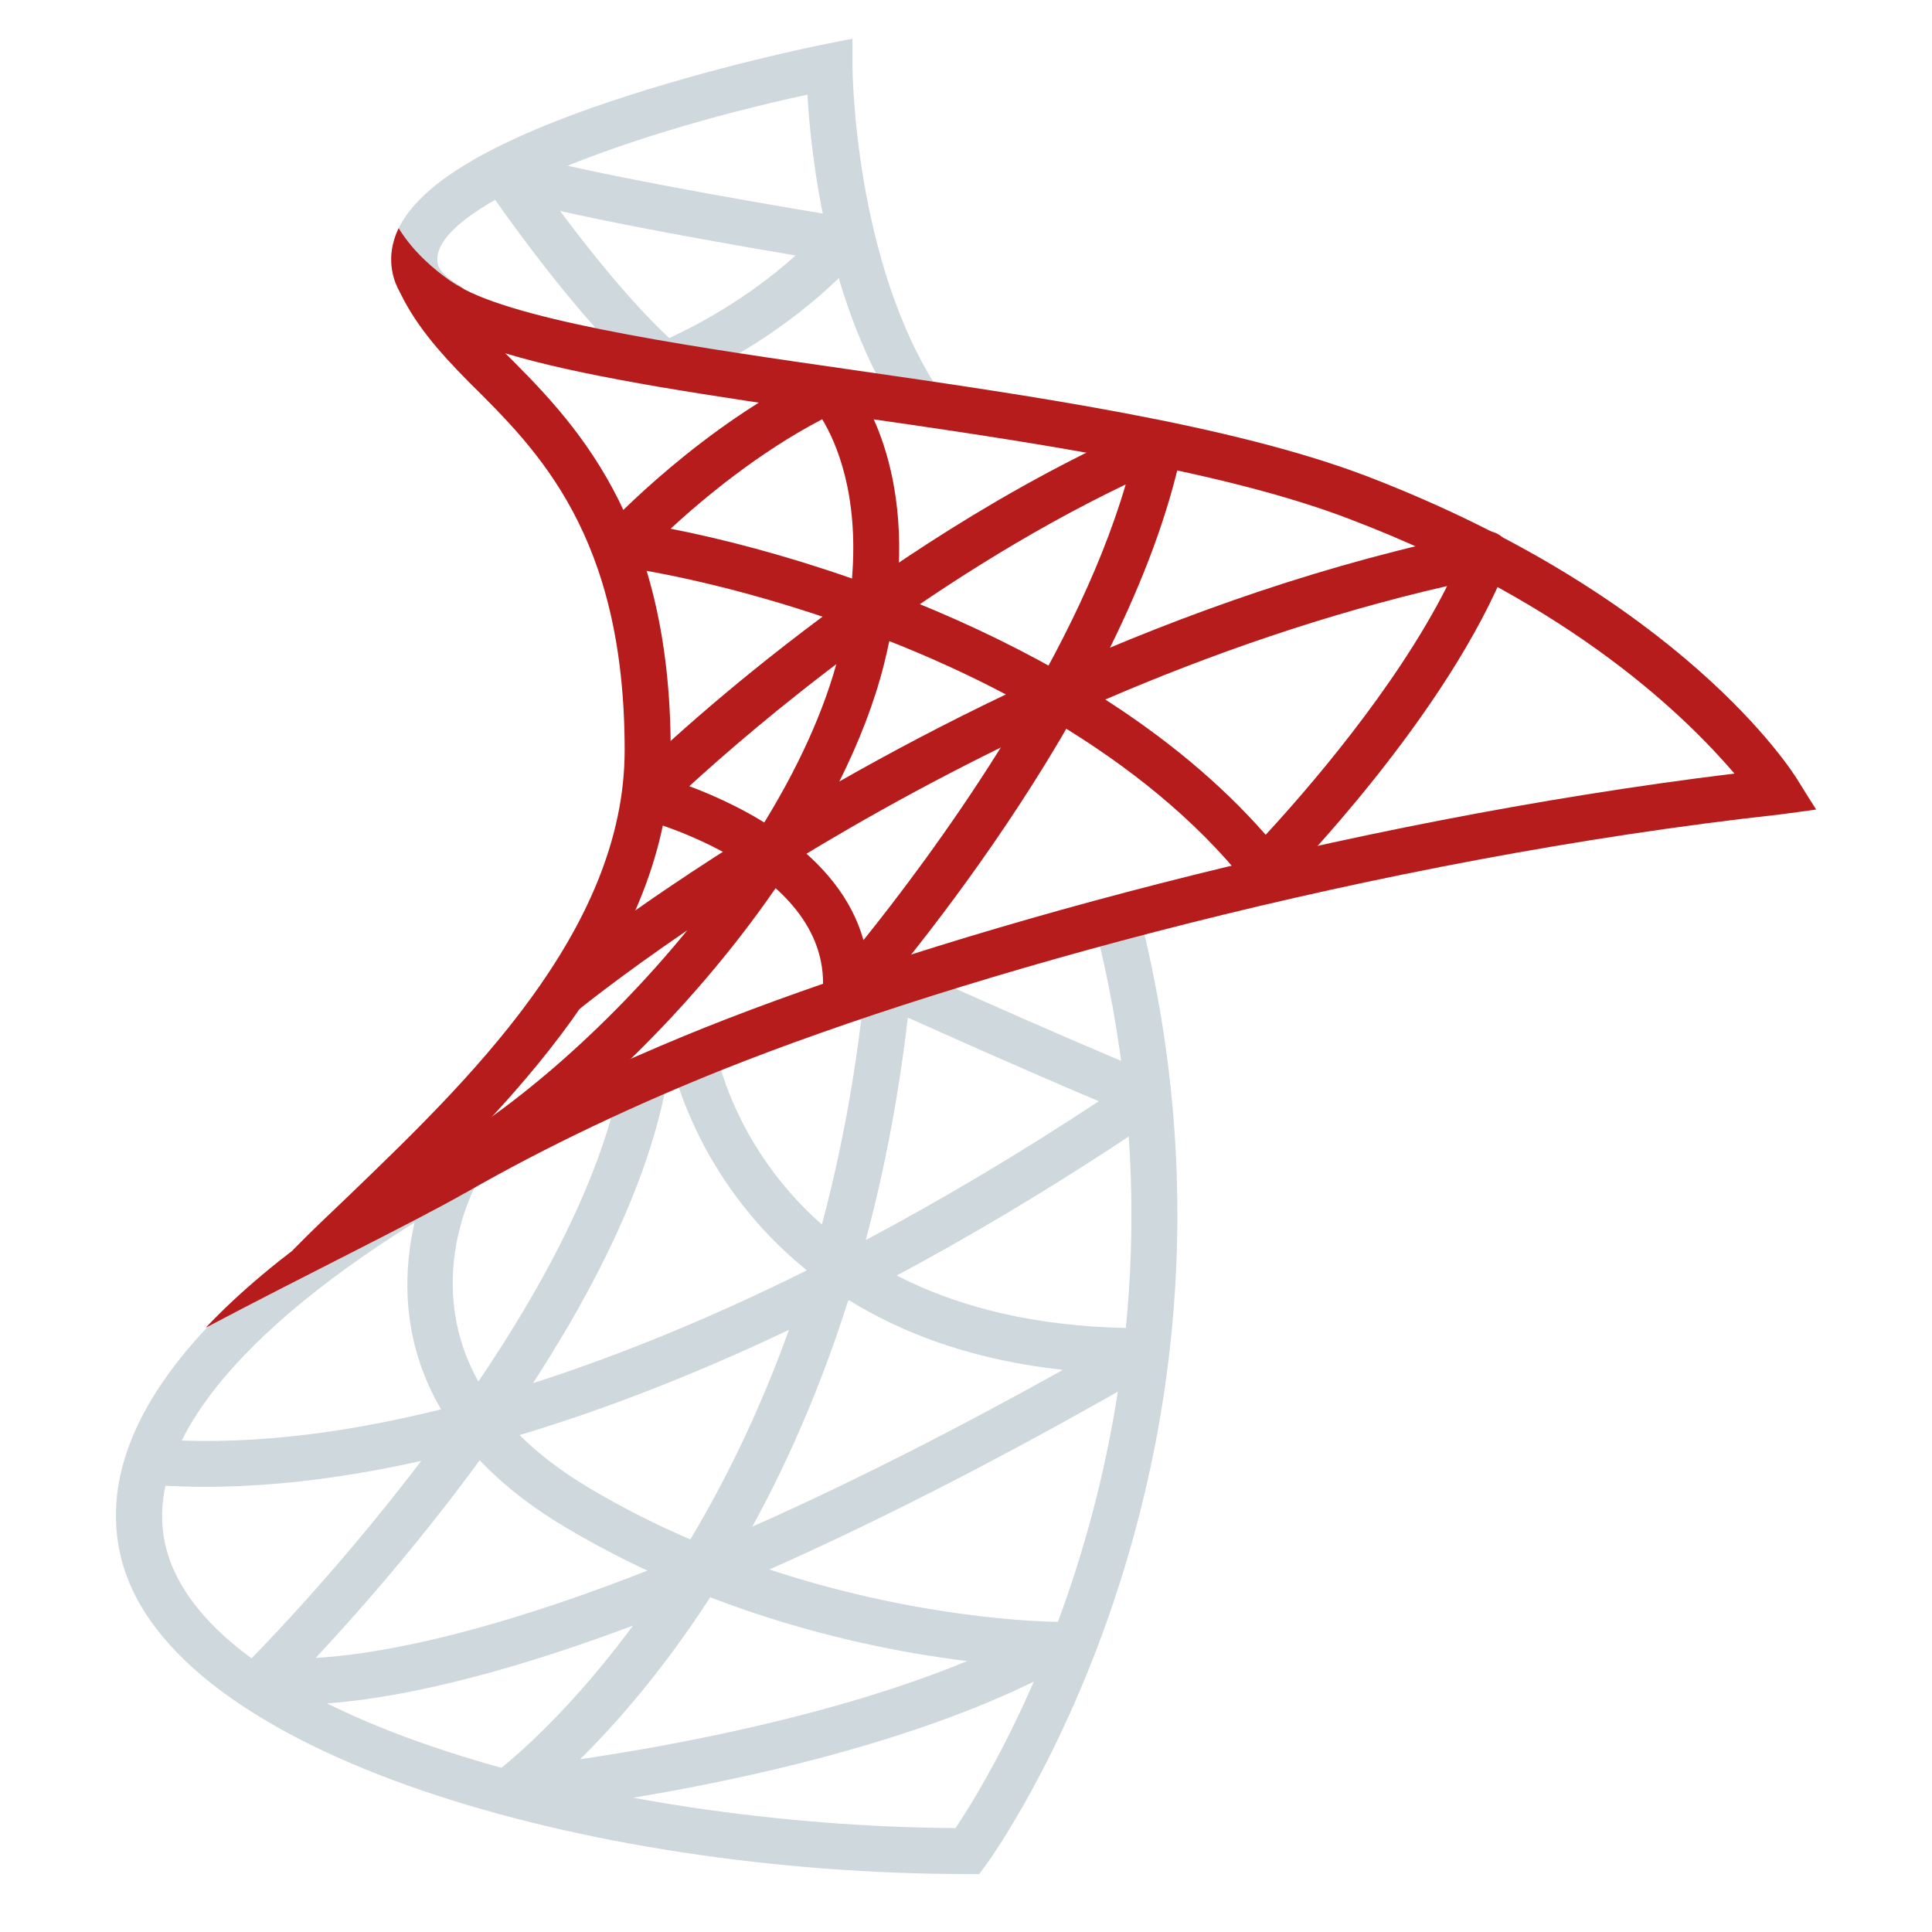
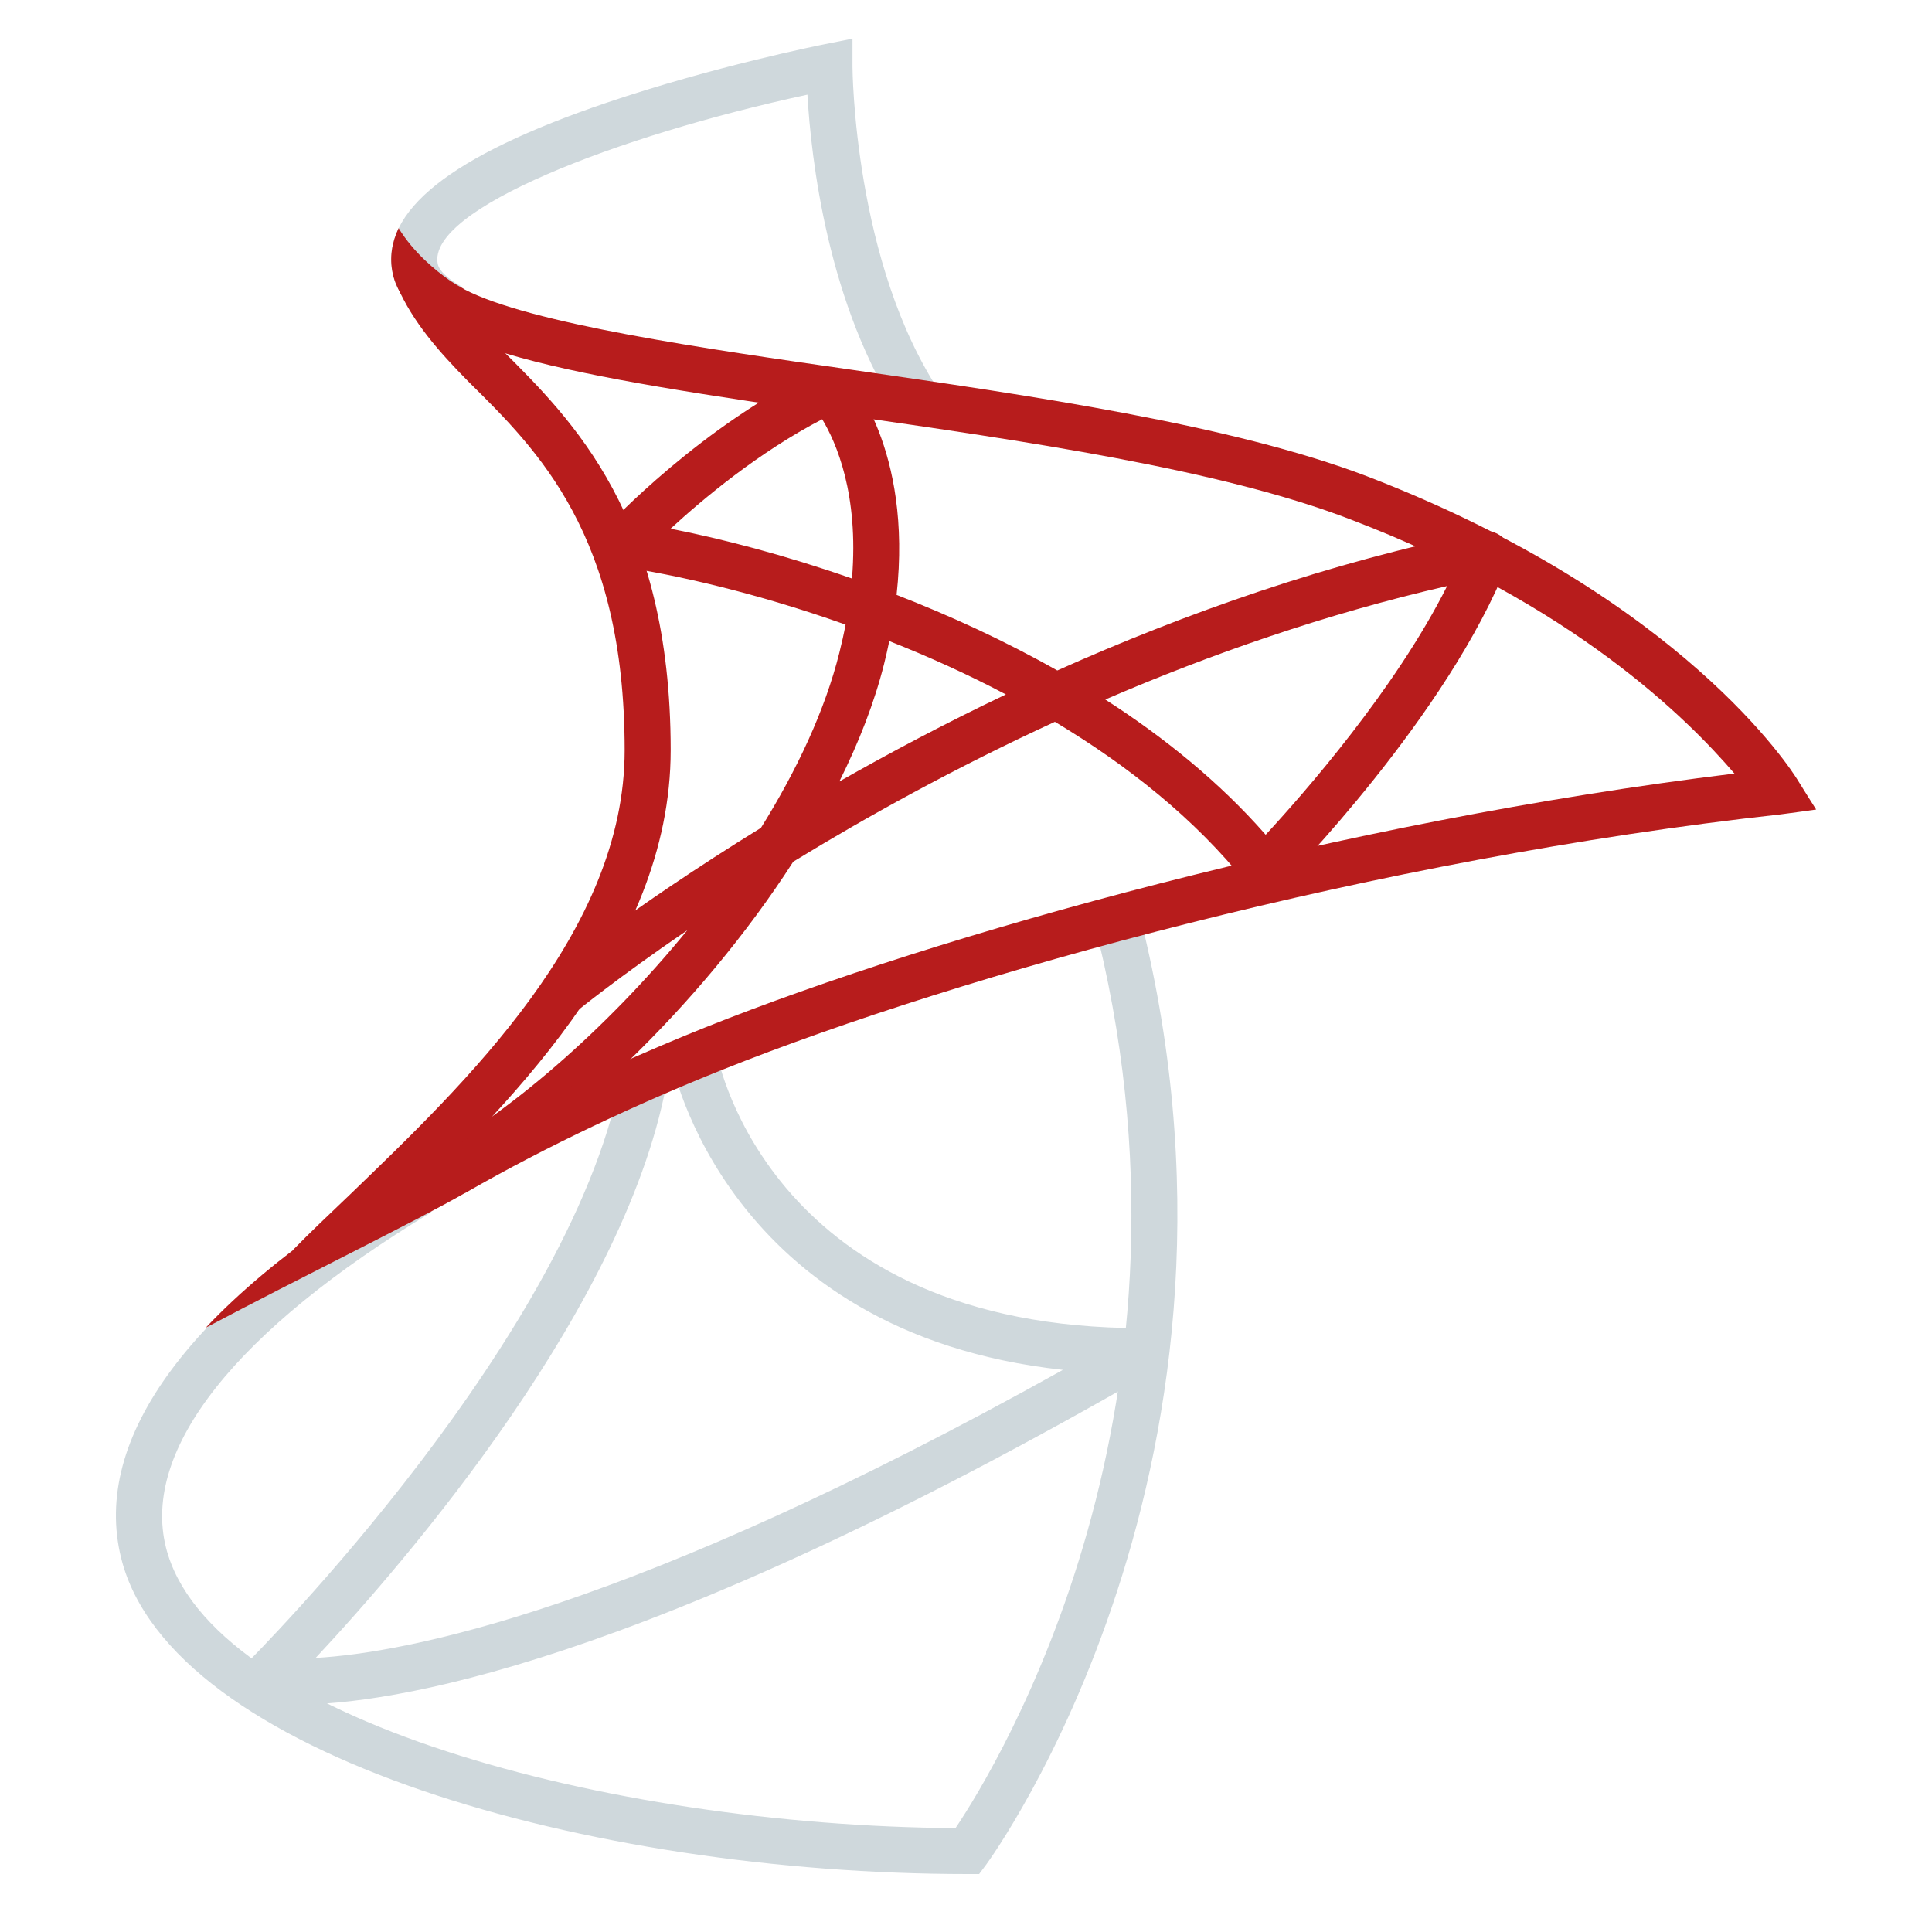
<svg xmlns="http://www.w3.org/2000/svg" width="100" height="100" viewBox="0 0 100 100" fill="none">
  <path d="M46.708 21.678C42.817 15.864 41.976 8.093 41.792 4.899C31.91 7.029 22.091 10.849 22.658 13.663C22.73 14.017 23.177 14.441 23.921 14.855L22.758 16.927C21.338 16.134 20.54 15.22 20.323 14.128C19.682 10.944 23.301 8.064 31.383 5.322C36.901 3.448 42.467 2.33 42.703 2.285L44.125 2V3.451C44.125 3.55 44.187 13.632 48.69 20.363L46.708 21.678Z" fill="#CFD8DC" />
  <path d="M50.68 97H50.082C30.564 97 8.842 90.891 6.276 80.667C4.71 74.422 9.831 67.523 21.081 60.72L22.32 62.748C12.197 68.871 7.319 75.028 8.589 80.093C10.817 88.968 31.402 94.5 49.457 94.623C51.604 91.425 63.138 72.637 56.555 47.438L58.859 46.84C66.362 75.55 51.192 96.314 51.039 96.52L50.68 97Z" fill="#CFD8DC" />
  <path d="M15.369 88.229C14.085 88.229 13.449 88.089 13.344 88.063C12.925 87.961 12.596 87.64 12.482 87.227C12.365 86.814 12.484 86.37 12.789 86.069C12.96 85.897 29.936 68.954 32.228 55.254L34.578 55.644C32.607 67.43 20.961 80.866 16.337 85.814C20.956 85.551 32.621 83.395 55.015 70.904C37.539 68.995 34.775 55.053 34.747 54.903L37.089 54.473C37.201 55.057 40.01 68.745 59.113 68.745C59.12 68.745 59.125 68.745 59.132 68.745C59.673 68.745 60.142 69.106 60.281 69.624C60.424 70.141 60.195 70.69 59.73 70.961C32.962 86.415 19.982 88.227 15.369 88.229Z" fill="#CFD8DC" />
-   <path d="M26.313 93.913C25.819 93.913 25.371 93.609 25.198 93.141C25.009 92.641 25.181 92.073 25.619 91.76C25.7 91.7 29.939 88.583 34.449 81.721C32.715 80.956 30.959 80.064 29.217 79.021C27.101 77.756 25.503 76.398 24.309 75.006C18.186 76.616 12.534 77.252 7.571 76.832L7.771 74.467C12.241 74.845 17.323 74.318 22.832 72.948C19.084 66.566 22.524 60.231 22.572 60.145L24.654 61.302C24.495 61.591 21.64 66.929 25.248 72.302C30.492 70.801 36.086 68.581 41.876 65.697C43.207 61.34 44.248 56.384 44.794 50.795C44.832 50.413 45.051 50.073 45.385 49.881C45.719 49.689 46.126 49.672 46.476 49.831C46.553 49.867 54.253 53.371 59.828 55.658C60.233 55.824 60.514 56.199 60.56 56.634C60.607 57.068 60.41 57.491 60.045 57.738C54.591 61.442 49.173 64.654 43.896 67.335C42.223 72.618 40.153 77.015 38.037 80.61C46.857 83.893 54.513 83.943 54.61 83.943C55.154 83.943 55.628 84.309 55.764 84.834C55.899 85.358 55.663 85.907 55.189 86.17C44.372 92.159 27.154 93.844 26.427 93.913C26.389 93.911 26.351 93.913 26.313 93.913ZM36.76 82.675C34.282 86.508 31.847 89.259 30.027 91.057C34.787 90.359 43.133 88.83 50.06 85.978C46.743 85.572 41.942 84.67 36.76 82.675ZM26.892 74.28C27.828 75.21 28.995 76.12 30.442 76.987C32.195 78.036 33.975 78.926 35.731 79.681C37.527 76.68 39.307 73.078 40.834 68.835C36.019 71.12 31.345 72.943 26.892 74.28ZM46.989 52.669C46.5 56.866 45.747 60.696 44.813 64.184C48.768 62.083 52.804 59.682 56.874 56.999C53.183 55.442 49.126 53.63 46.989 52.669Z" fill="#CFD8DC" />
-   <path d="M34.414 20.071C34.135 20.071 33.859 19.971 33.639 19.786C29.803 16.514 25.288 9.857 25.098 9.574C24.791 9.121 24.838 8.515 25.207 8.111C25.574 7.705 26.18 7.61 26.656 7.869C26.682 7.876 28.891 8.783 43.851 11.267C44.282 11.338 44.637 11.637 44.78 12.046C44.926 12.454 44.833 12.91 44.542 13.233C40.353 17.87 35.062 19.912 34.838 19.995C34.7 20.045 34.554 20.071 34.414 20.071ZM28.989 10.92C30.492 12.936 32.658 15.659 34.64 17.495C35.858 16.942 38.588 15.553 41.178 13.226C35.024 12.179 31.269 11.433 28.989 10.92Z" fill="#CFD8DC" />
-   <path d="M43.752 52.837C43.59 52.837 43.425 52.804 43.273 52.738C42.798 52.529 42.513 52.04 42.567 51.527C43.263 45 33.213 42.381 33.111 42.357C32.696 42.253 32.368 41.932 32.256 41.521C32.144 41.111 32.26 40.669 32.563 40.367C33.056 39.876 44.807 28.263 59.55 21.886C59.962 21.707 60.429 21.774 60.777 22.052C61.123 22.332 61.282 22.781 61.192 23.213C58.366 36.851 45.205 51.809 44.647 52.438C44.411 52.697 44.083 52.837 43.752 52.837ZM35.679 40.693C38.5 41.749 43.442 44.195 44.693 48.661C48.145 44.368 55.514 34.479 58.266 25.074C47.814 30.084 39.013 37.639 35.679 40.693Z" fill="#B71C1C" />
  <path d="M22.87 62.24L21.738 60.15C26.225 57.74 31.364 53.305 35.574 48.15C31.991 50.596 29.939 52.27 29.875 52.324L28.352 50.496C28.445 50.42 32.555 47.06 39.386 42.851C41.261 39.845 42.703 36.753 43.444 33.79C43.57 33.287 43.679 32.8 43.767 32.33C39.181 30.699 34.95 29.733 32.043 29.317C31.602 29.255 31.235 28.954 31.087 28.538C30.94 28.123 31.037 27.657 31.335 27.334C31.538 27.116 36.377 21.949 42.424 19.112C42.893 18.891 43.455 19 43.808 19.383C43.968 19.556 47.239 23.217 46.407 30.791C49.159 31.86 51.995 33.159 54.725 34.704C61.298 31.76 68.763 29.11 76.714 27.51C77.123 27.429 77.579 27.577 77.86 27.909C78.138 28.241 78.215 28.7 78.057 29.103C74.96 37.015 66.654 45.465 66.302 45.821C66.061 46.063 65.732 46.184 65.389 46.172C65.049 46.153 64.734 45.992 64.52 45.726C61.851 42.383 58.363 39.614 54.601 37.361C49.419 39.745 44.83 42.295 41.059 44.601C36.246 52.087 28.981 58.961 22.87 62.24ZM57.21 36.207C60.283 38.183 63.145 40.505 65.511 43.207C67.484 41.075 72.218 35.685 74.903 30.333C68.589 31.782 62.614 33.878 57.21 36.207ZM46.029 33.182C45.95 33.569 45.859 33.966 45.759 34.37C45.259 36.362 44.463 38.408 43.444 40.45C46.055 38.964 48.945 37.43 52.064 35.944C50.067 34.889 48.03 33.973 46.029 33.182ZM34.709 27.365C37.356 27.883 40.618 28.728 44.099 29.944C44.461 25.568 43.274 22.887 42.557 21.7C39.279 23.405 36.408 25.803 34.709 27.365Z" fill="#B71C1C" />
  <path d="M34.714 38.828C34.714 49.228 26.018 57.491 19.752 63.522C18.703 64.542 15.153 64.709 15.153 64.709C16.035 63.806 17.035 62.857 18.108 61.836C24.064 56.09 32.332 48.231 32.332 38.828C32.332 27.693 27.829 23.3 24.279 19.786C22.706 18.195 21.372 16.676 20.562 14.824L21.3 14.515C22.11 14.871 23.04 15.275 23.754 15.584C24.326 16.415 25.089 17.222 25.97 18.1C29.616 21.733 34.714 26.719 34.714 38.828Z" fill="#B71C1C" />
  <path d="M94.004 41.901C94.004 41.901 92.562 42.105 92.157 42.153C71.286 44.456 49.747 50.439 37.429 55.354C32.974 57.135 28.352 59.295 24.135 61.717C24.111 61.741 24.087 61.741 24.039 61.765C21.562 63.189 15.534 66.133 10.649 68.722C17.797 61.147 31.187 55.306 36.524 53.17C48.604 48.35 69.356 42.532 89.775 40.039C87.368 37.238 81.483 31.302 69.904 26.886C63.137 24.274 52.845 22.802 43.767 21.496C29.329 19.43 21.109 18.053 20.323 14.135C20.156 13.352 20.275 12.568 20.632 11.809C21.419 13.091 22.538 13.993 23.277 14.515C23.634 14.753 23.896 14.895 23.992 14.943L24.016 14.966C27.399 16.747 36.524 18.053 44.124 19.145C53.321 20.475 63.733 21.971 70.762 24.654C87.13 30.946 92.776 39.944 93.015 40.324C93.229 40.681 94.004 41.901 94.004 41.901Z" fill="#B71C1C" />
</svg>